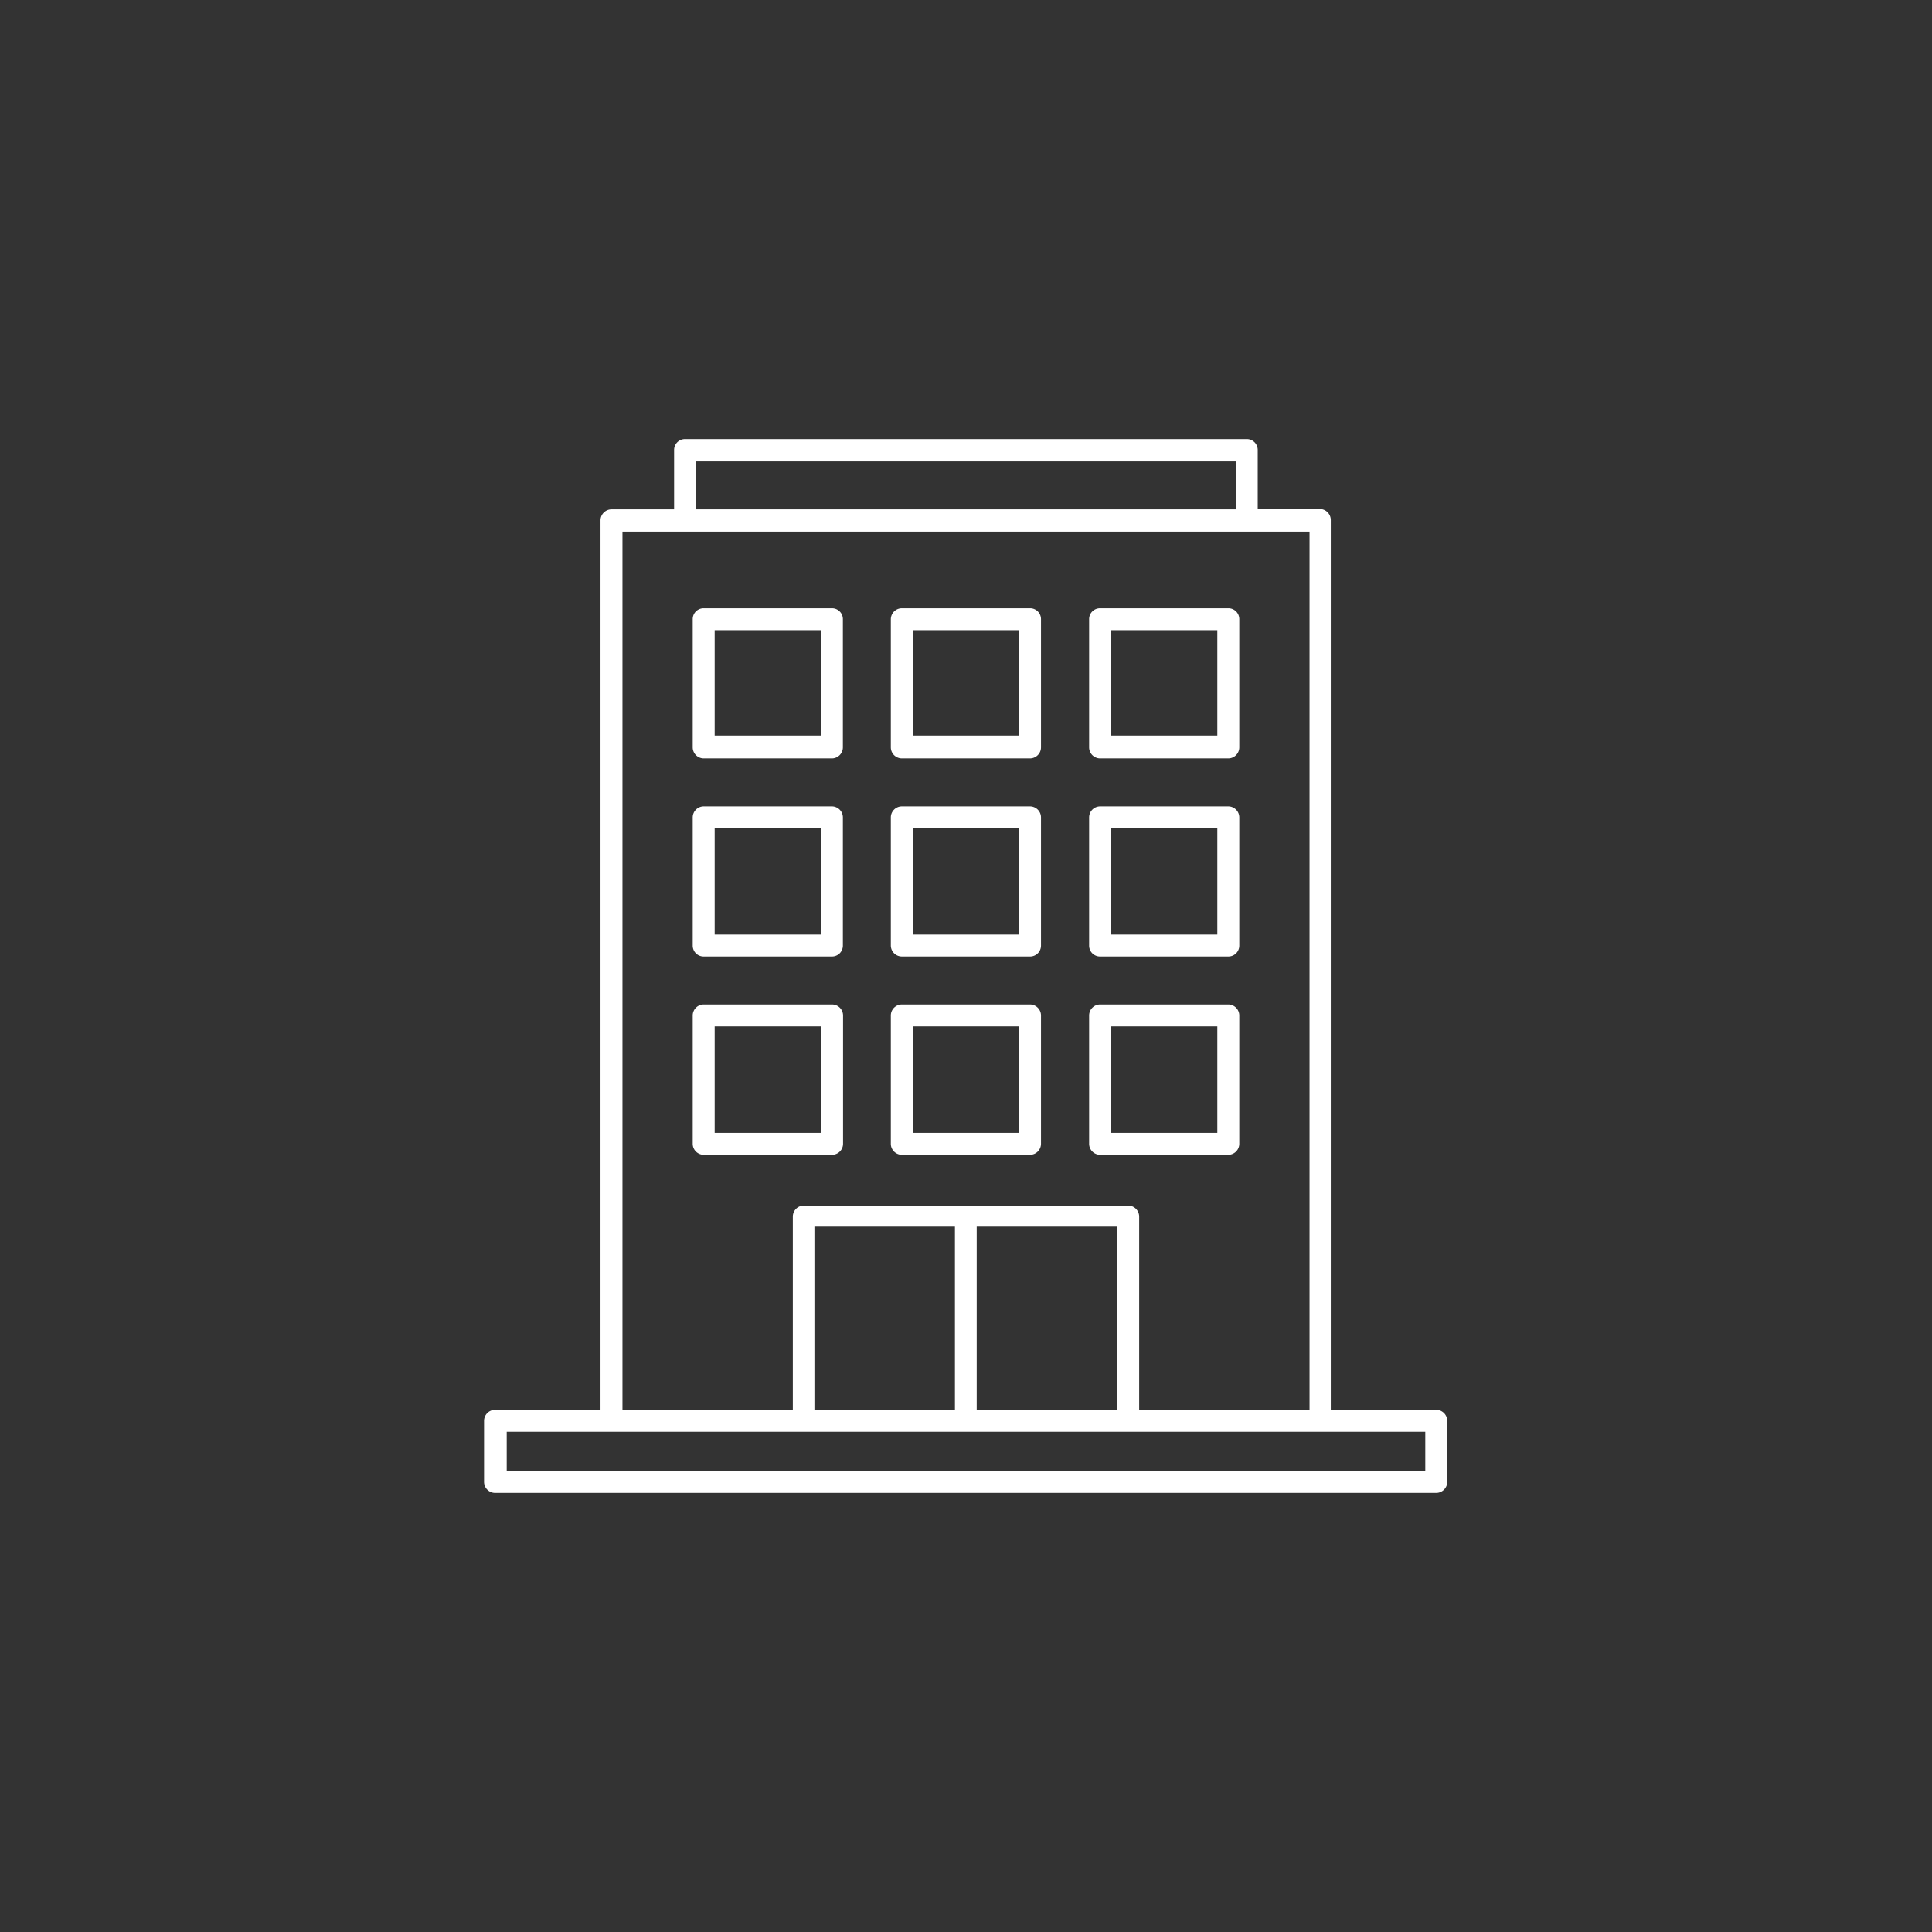
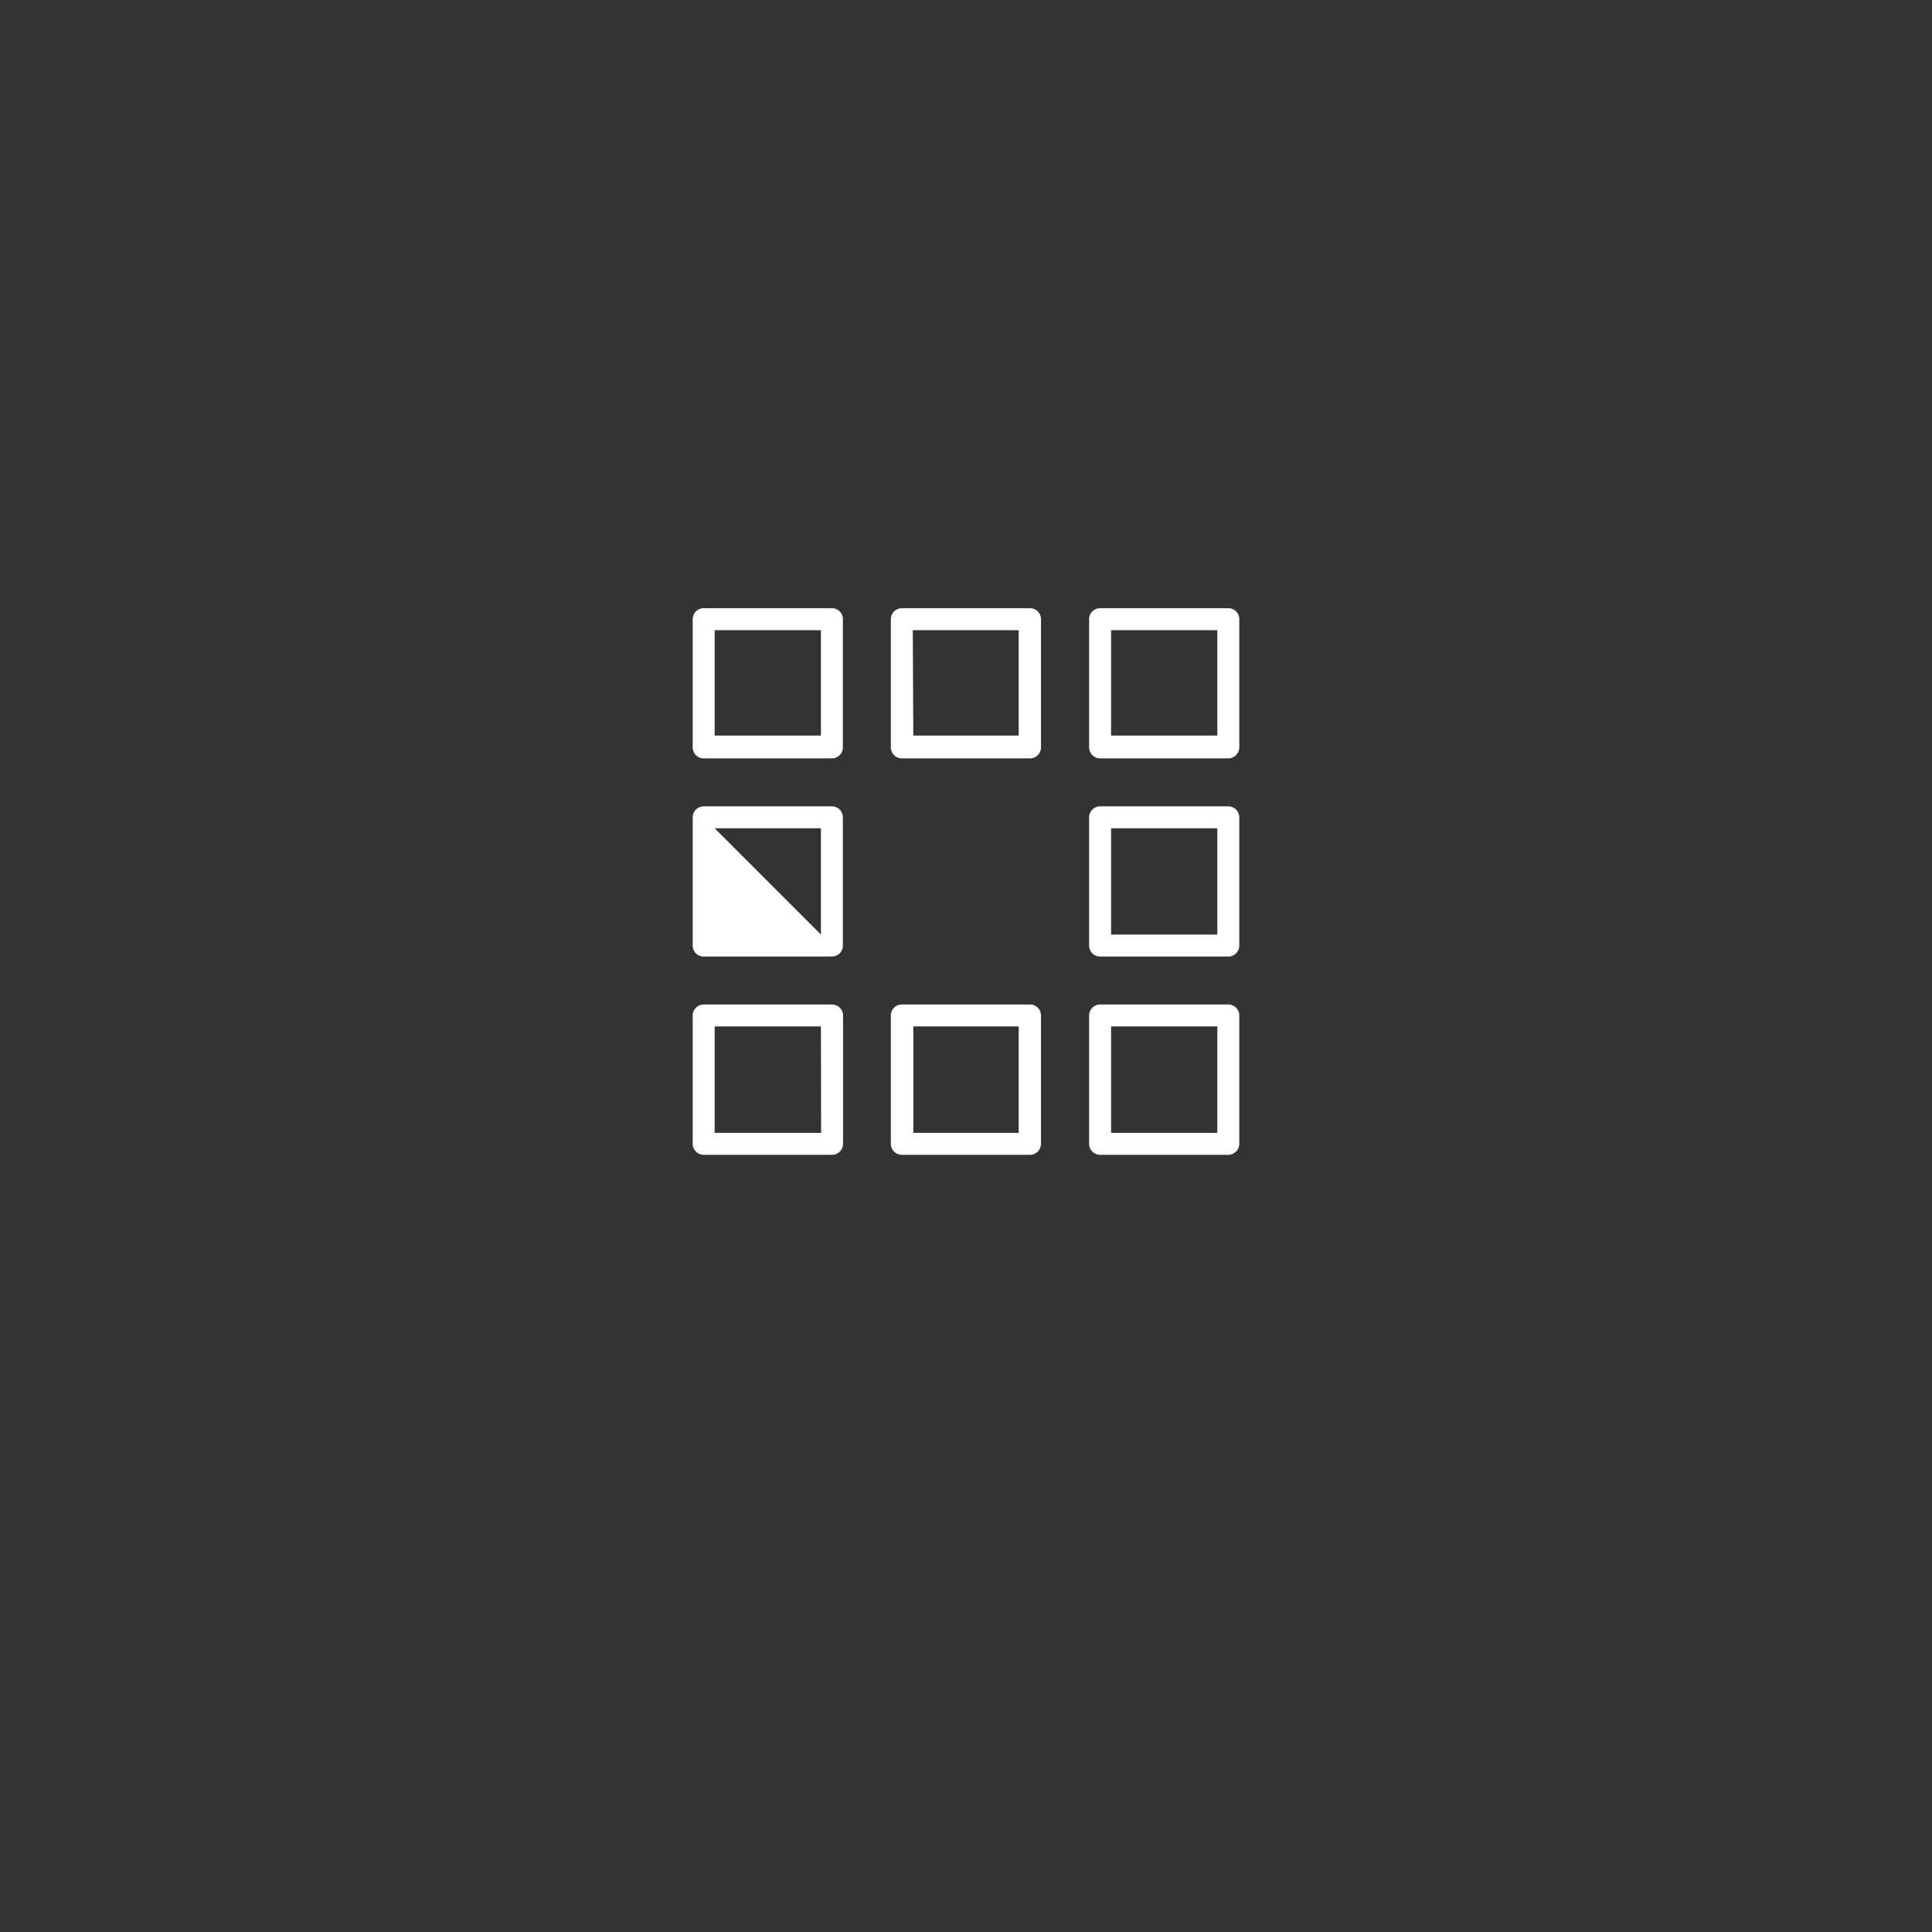
<svg xmlns="http://www.w3.org/2000/svg" id="Ebene_1" data-name="Ebene 1" viewBox="0 0 110 110">
  <rect x="0" y="0" width="110" height="110" fill="#333333" stroke="none" />
  <defs>
    <style>.cls-1{fill:#fff;}</style>
  </defs>
-   <path class="cls-1" d="M81.77,80.27h-6V29.61a.63.63,0,0,0-.63-.63H71.61V25.62A.62.62,0,0,0,71,25H39a.62.62,0,0,0-.62.62V29H34.82a.63.63,0,0,0-.63.63V80.27h-6a.63.63,0,0,0-.63.63v3.48a.63.63,0,0,0,.63.62H81.77a.63.63,0,0,0,.63-.62V80.9A.63.63,0,0,0,81.77,80.27Zm-42.13-54H70.36V29H39.64Zm-4.2,4H74.56v50h-9.7v-11a.63.63,0,0,0-.62-.63H45.76a.63.63,0,0,0-.62.63v11h-9.7ZM63.61,69.84V80.27h-8V69.84Zm-9.24,0V80.27h-8V69.84ZM28.85,83.75V81.52h52.3v2.23Z" />
  <path class="cls-1" d="M40.06,43.18h7.31a.63.63,0,0,0,.62-.63v-7.3a.62.62,0,0,0-.62-.62H40.06a.62.62,0,0,0-.62.62v7.3A.63.63,0,0,0,40.06,43.18Zm.63-7.3h6.05v6H40.69Z" />
  <path class="cls-1" d="M51.35,43.18h7.3a.63.63,0,0,0,.62-.63v-7.3a.62.62,0,0,0-.62-.62h-7.3a.63.63,0,0,0-.63.62v7.3A.63.63,0,0,0,51.35,43.18Zm.62-7.3H58v6H52Z" />
  <path class="cls-1" d="M62.63,43.18h7.31a.63.63,0,0,0,.62-.63v-7.3a.62.62,0,0,0-.62-.62H62.63a.62.62,0,0,0-.62.62v7.3A.63.63,0,0,0,62.63,43.18Zm.63-7.3h6.05v6H63.26Z" />
-   <path class="cls-1" d="M40.06,54.46h7.31a.62.62,0,0,0,.62-.62v-7.3a.63.63,0,0,0-.62-.63H40.06a.63.63,0,0,0-.62.63v7.3A.62.62,0,0,0,40.06,54.46Zm.63-7.3h6.05v6.05H40.69Z" />
-   <path class="cls-1" d="M51.35,54.46h7.3a.62.62,0,0,0,.62-.62v-7.3a.63.63,0,0,0-.62-.63h-7.3a.63.63,0,0,0-.63.63v7.3A.63.63,0,0,0,51.35,54.46Zm.62-7.3H58v6.05H52Z" />
+   <path class="cls-1" d="M40.06,54.46h7.31a.62.62,0,0,0,.62-.62v-7.3a.63.63,0,0,0-.62-.63H40.06a.63.63,0,0,0-.62.63v7.3A.62.62,0,0,0,40.06,54.46Zm.63-7.3h6.05v6.05Z" />
  <path class="cls-1" d="M62.63,54.46h7.31a.62.62,0,0,0,.62-.62v-7.3a.63.63,0,0,0-.62-.63H62.63a.63.63,0,0,0-.62.63v7.3A.62.62,0,0,0,62.63,54.46Zm.63-7.3h6.05v6.05H63.26Z" />
  <path class="cls-1" d="M48,65.12v-7.3a.63.63,0,0,0-.62-.63H40.06a.63.63,0,0,0-.62.63v7.3a.63.63,0,0,0,.62.63h7.31A.63.63,0,0,0,48,65.12Zm-1.25-.62H40.69V58.44h6.05Z" />
  <path class="cls-1" d="M51.35,65.75h7.3a.63.63,0,0,0,.62-.63v-7.3a.63.63,0,0,0-.62-.63h-7.3a.63.63,0,0,0-.63.63v7.3A.63.63,0,0,0,51.35,65.75ZM52,58.44H58V64.5H52Z" />
  <path class="cls-1" d="M62.63,65.75h7.31a.63.63,0,0,0,.62-.63v-7.3a.63.63,0,0,0-.62-.63H62.63a.63.63,0,0,0-.62.63v7.3A.63.63,0,0,0,62.63,65.75Zm.63-7.31h6.05V64.5H63.26Z" />
</svg>